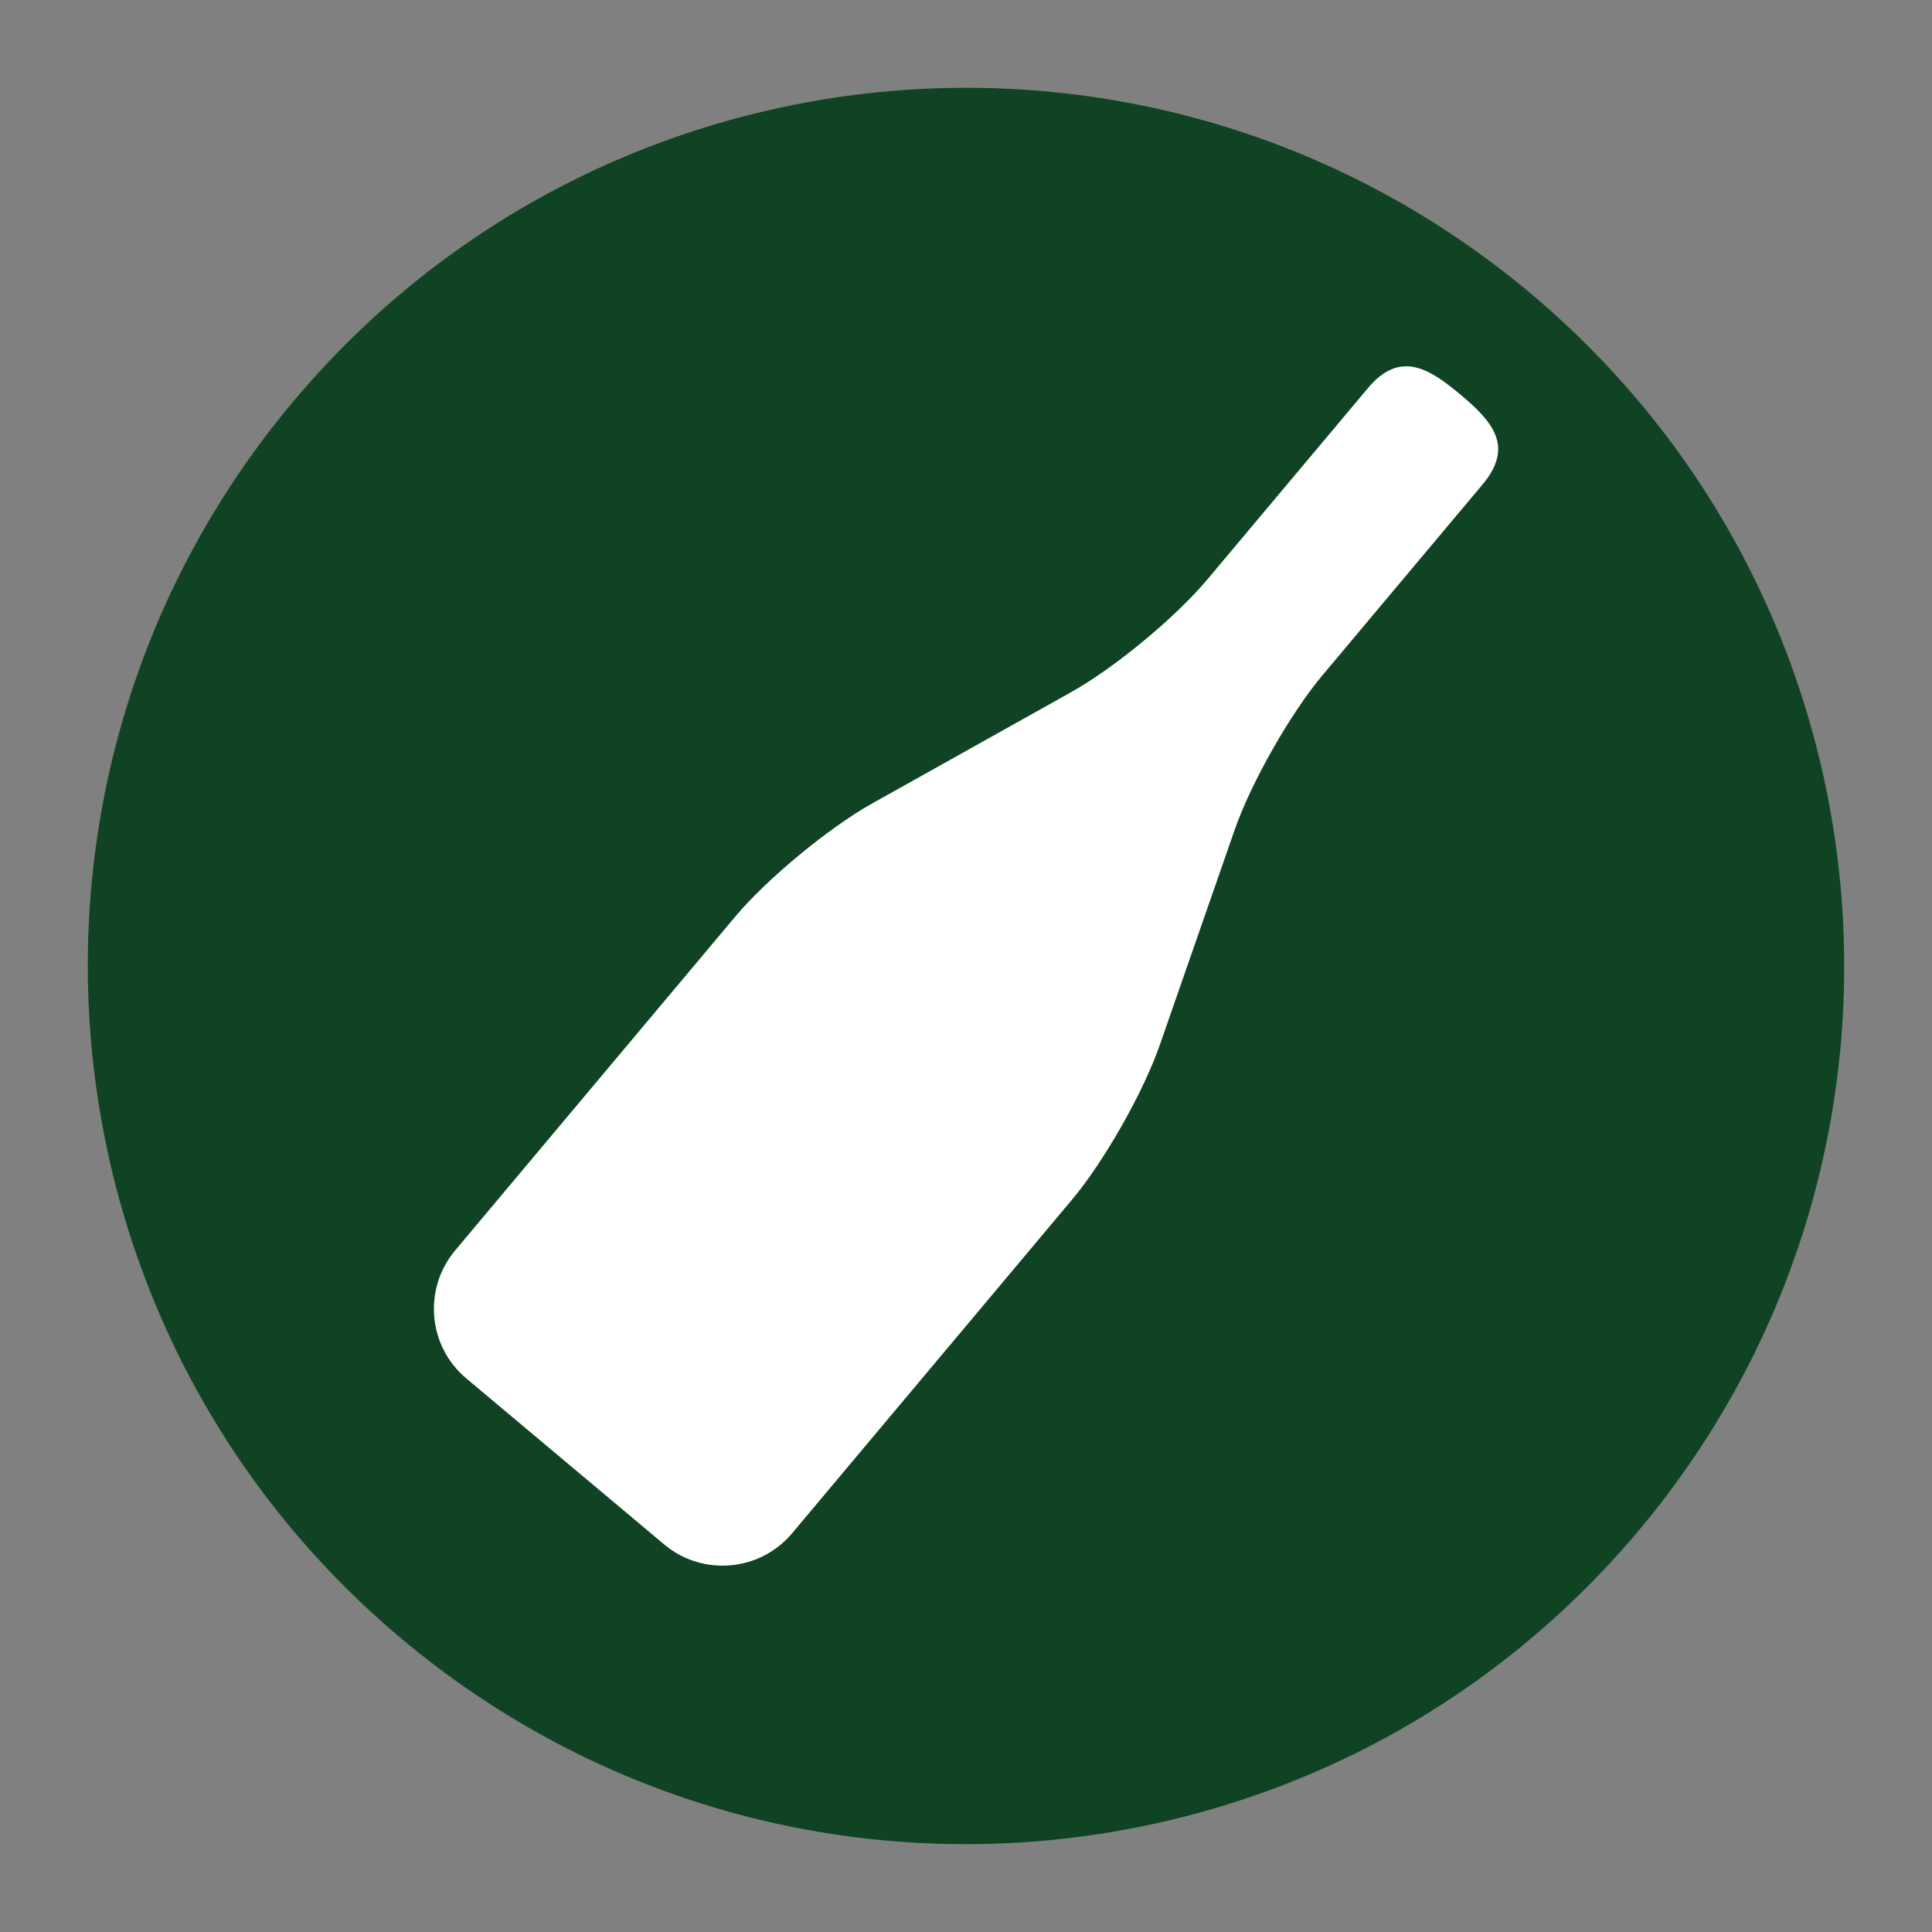
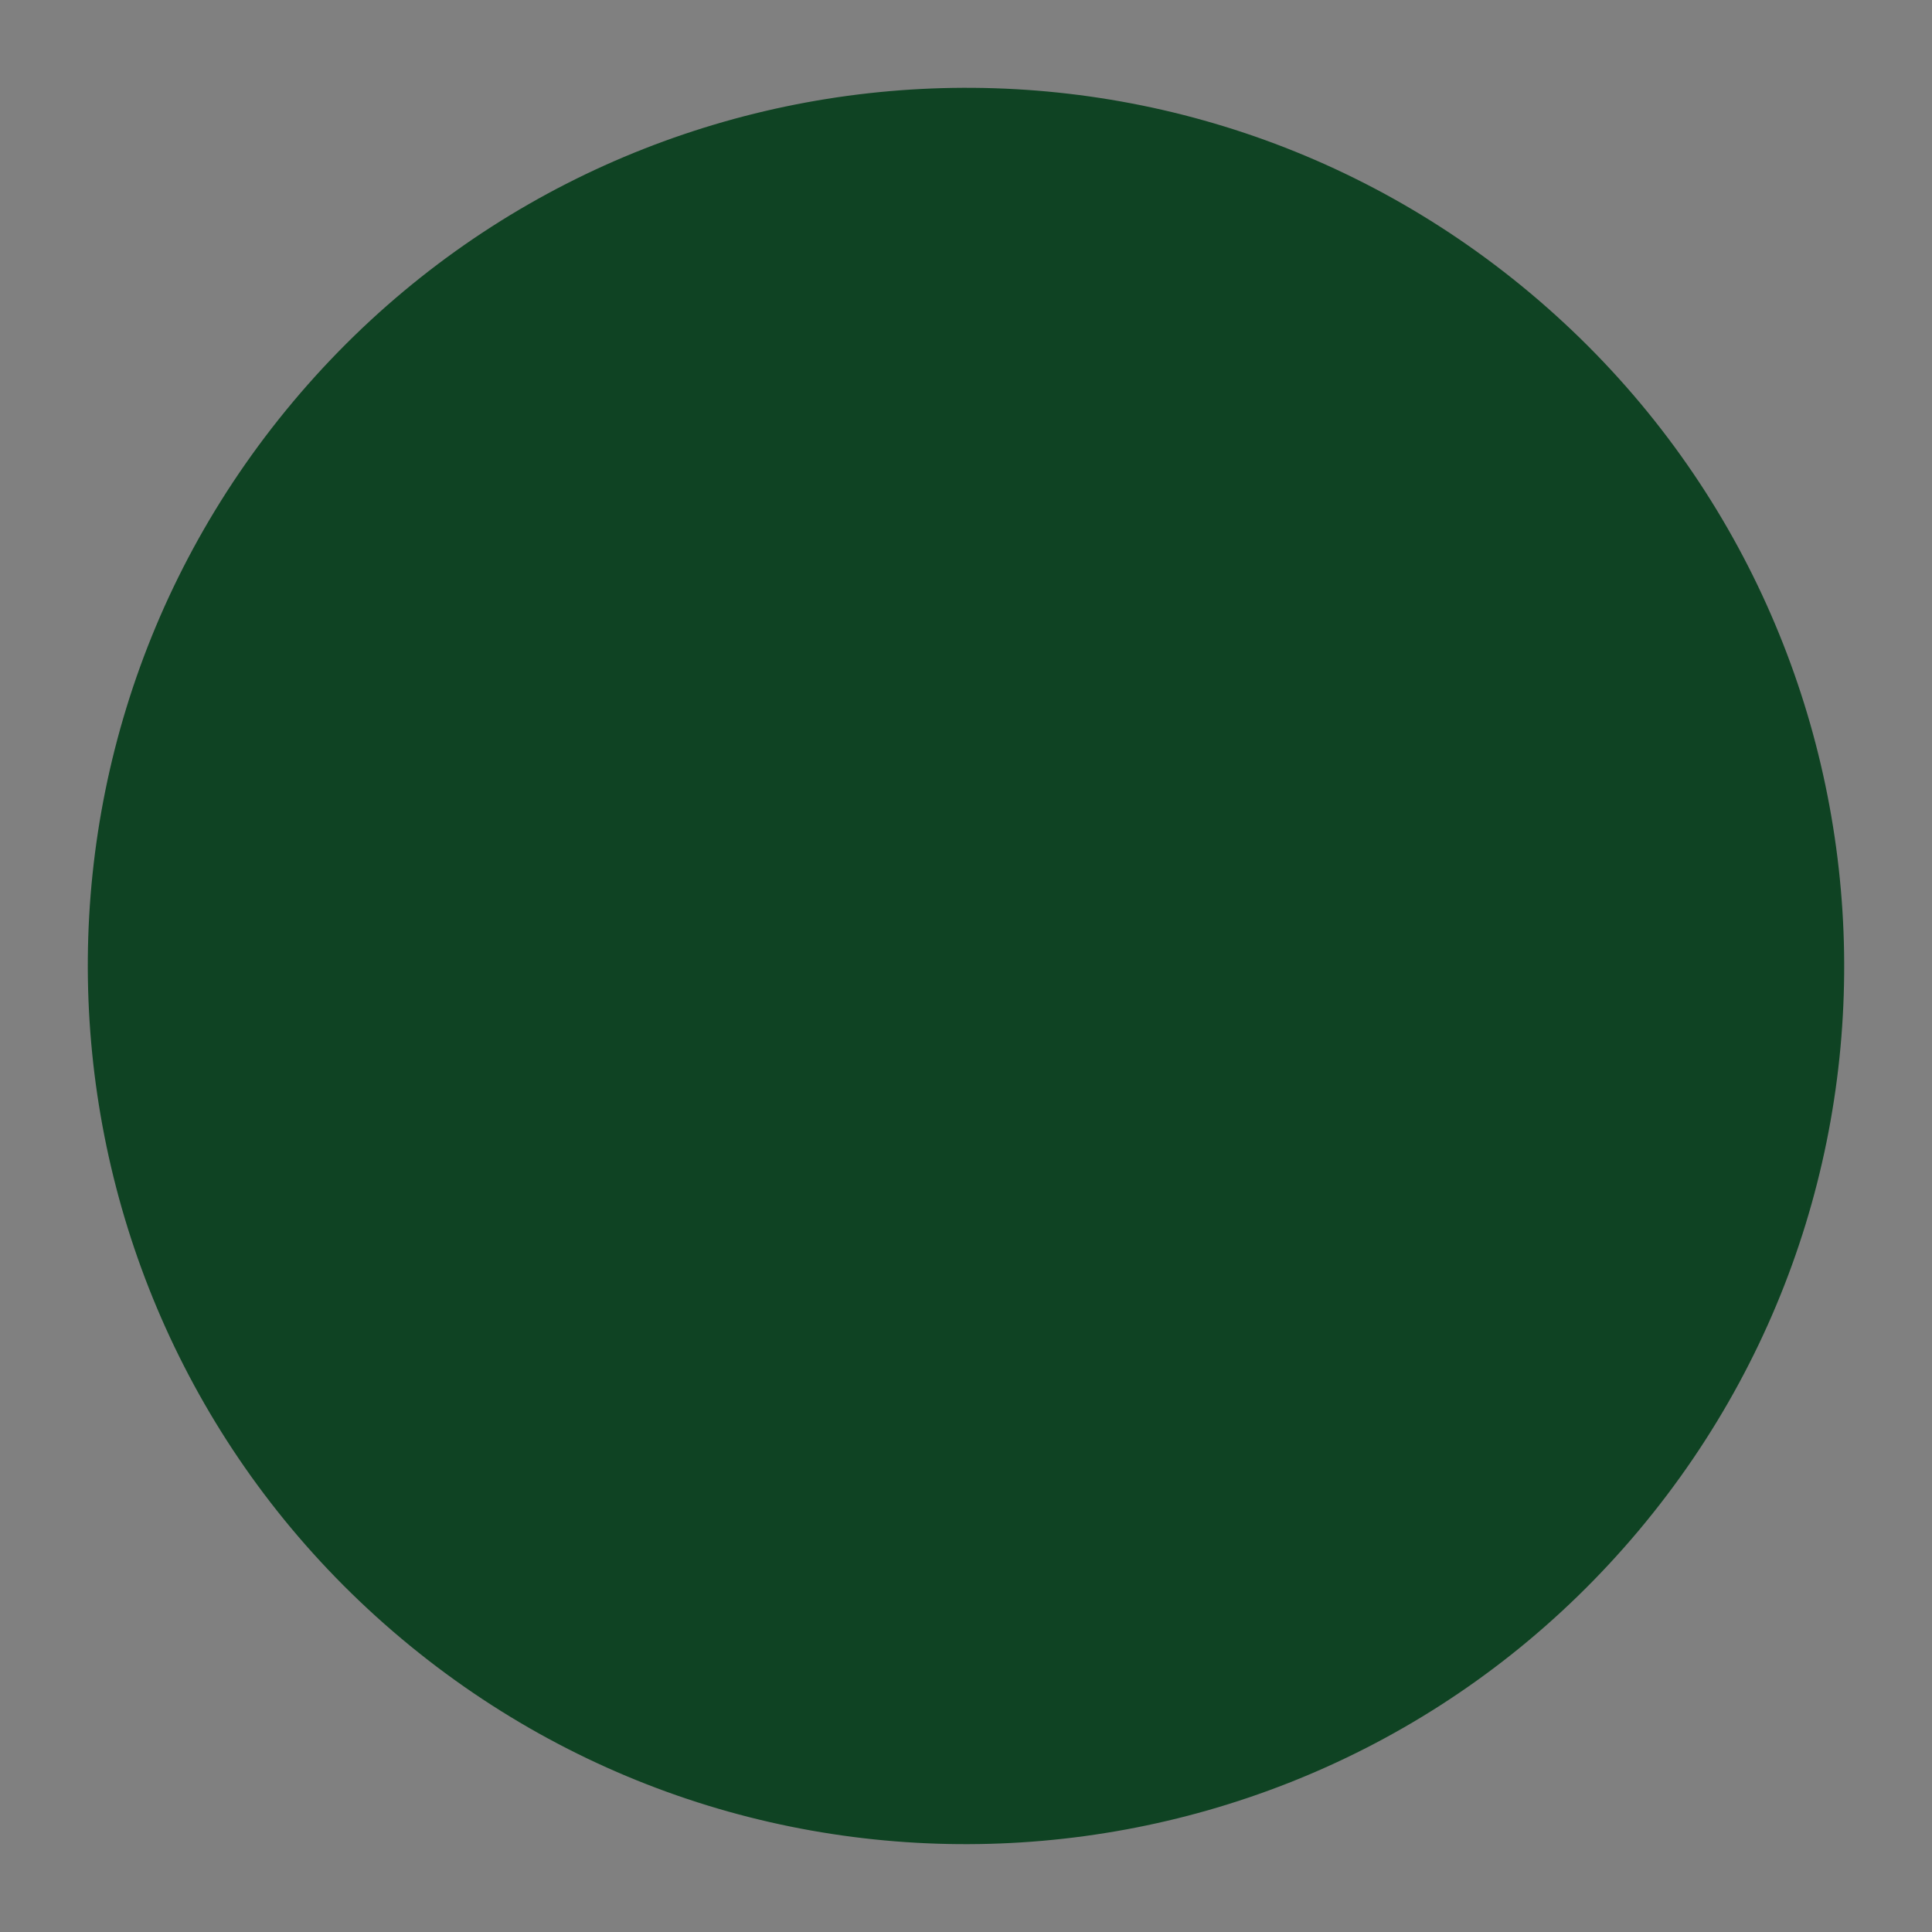
<svg xmlns="http://www.w3.org/2000/svg" id="Warstwa_1" version="1.1" viewBox="0 0 311.81 311.81">
  <rect x="0" y="0" width="311.81" height="311.81" fill="#808080" stroke="none" />
  <defs>
    <style>
      .st0 {
        fill: #fff;
      }

      .st1 {
        fill: #0f4323;
      }
    </style>
  </defs>
  <path class="st1" d="M247,47.33C187.05-2.97,97.66,4.83,47.33,64.8-2.99,124.77,4.85,214.17,64.8,264.47c59.96,50.31,149.36,42.5,199.68-17.46,50.32-59.97,42.48-149.37-17.48-199.68" />
-   <path class="st0" d="M172.68,111.81c7.07-3.89,17.03-12.15,22.22-18.34l25.87-30.83c5.18-6.17,9.86-3.2,14.93,1.04,5.1,4.28,8.76,8.32,3.59,14.49l-25.87,30.83c-5.19,6.18-11.57,17.44-14.2,25.06l-12,34.49c-2.63,7.64-9.03,18.9-14.19,25.05l-45.19,53.86c-5.18,6.18-14.46,6.99-20.62,1.82l-31.98-26.83c-6.18-5.18-6.97-14.45-1.79-20.63l45.19-53.86c5.15-6.14,15.15-14.4,22.19-18.33l31.86-17.82Z" />
</svg>